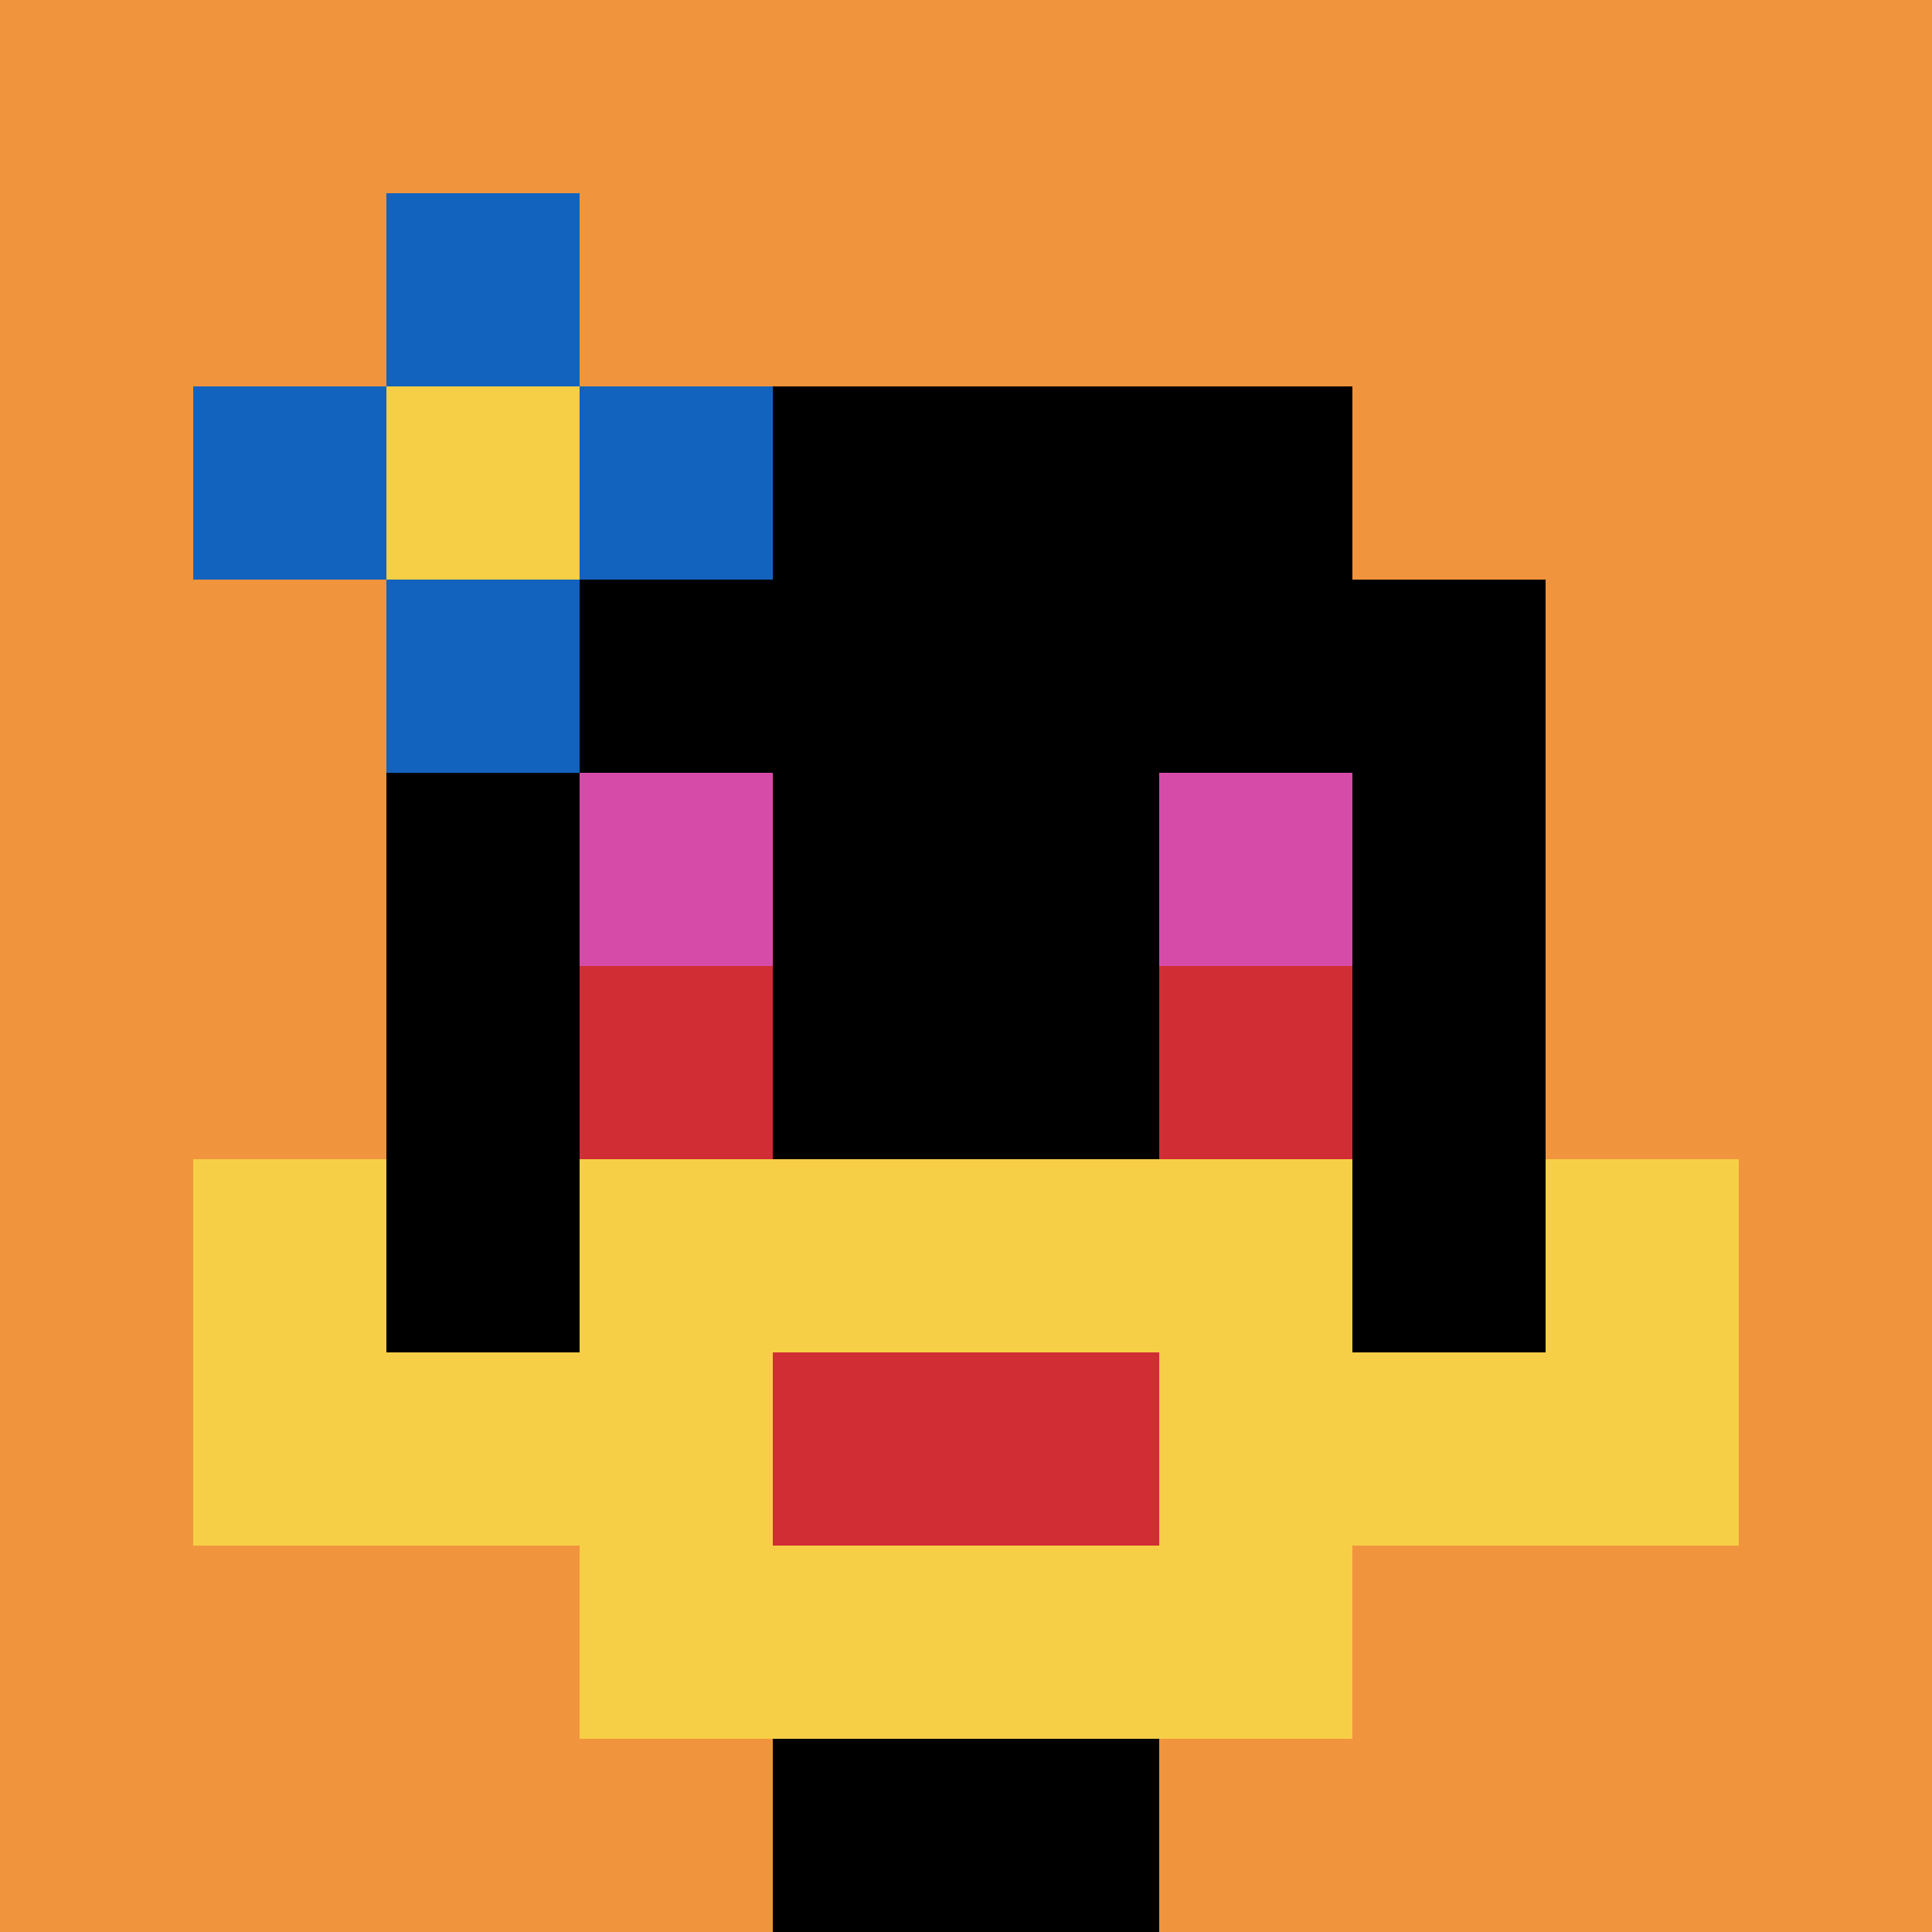
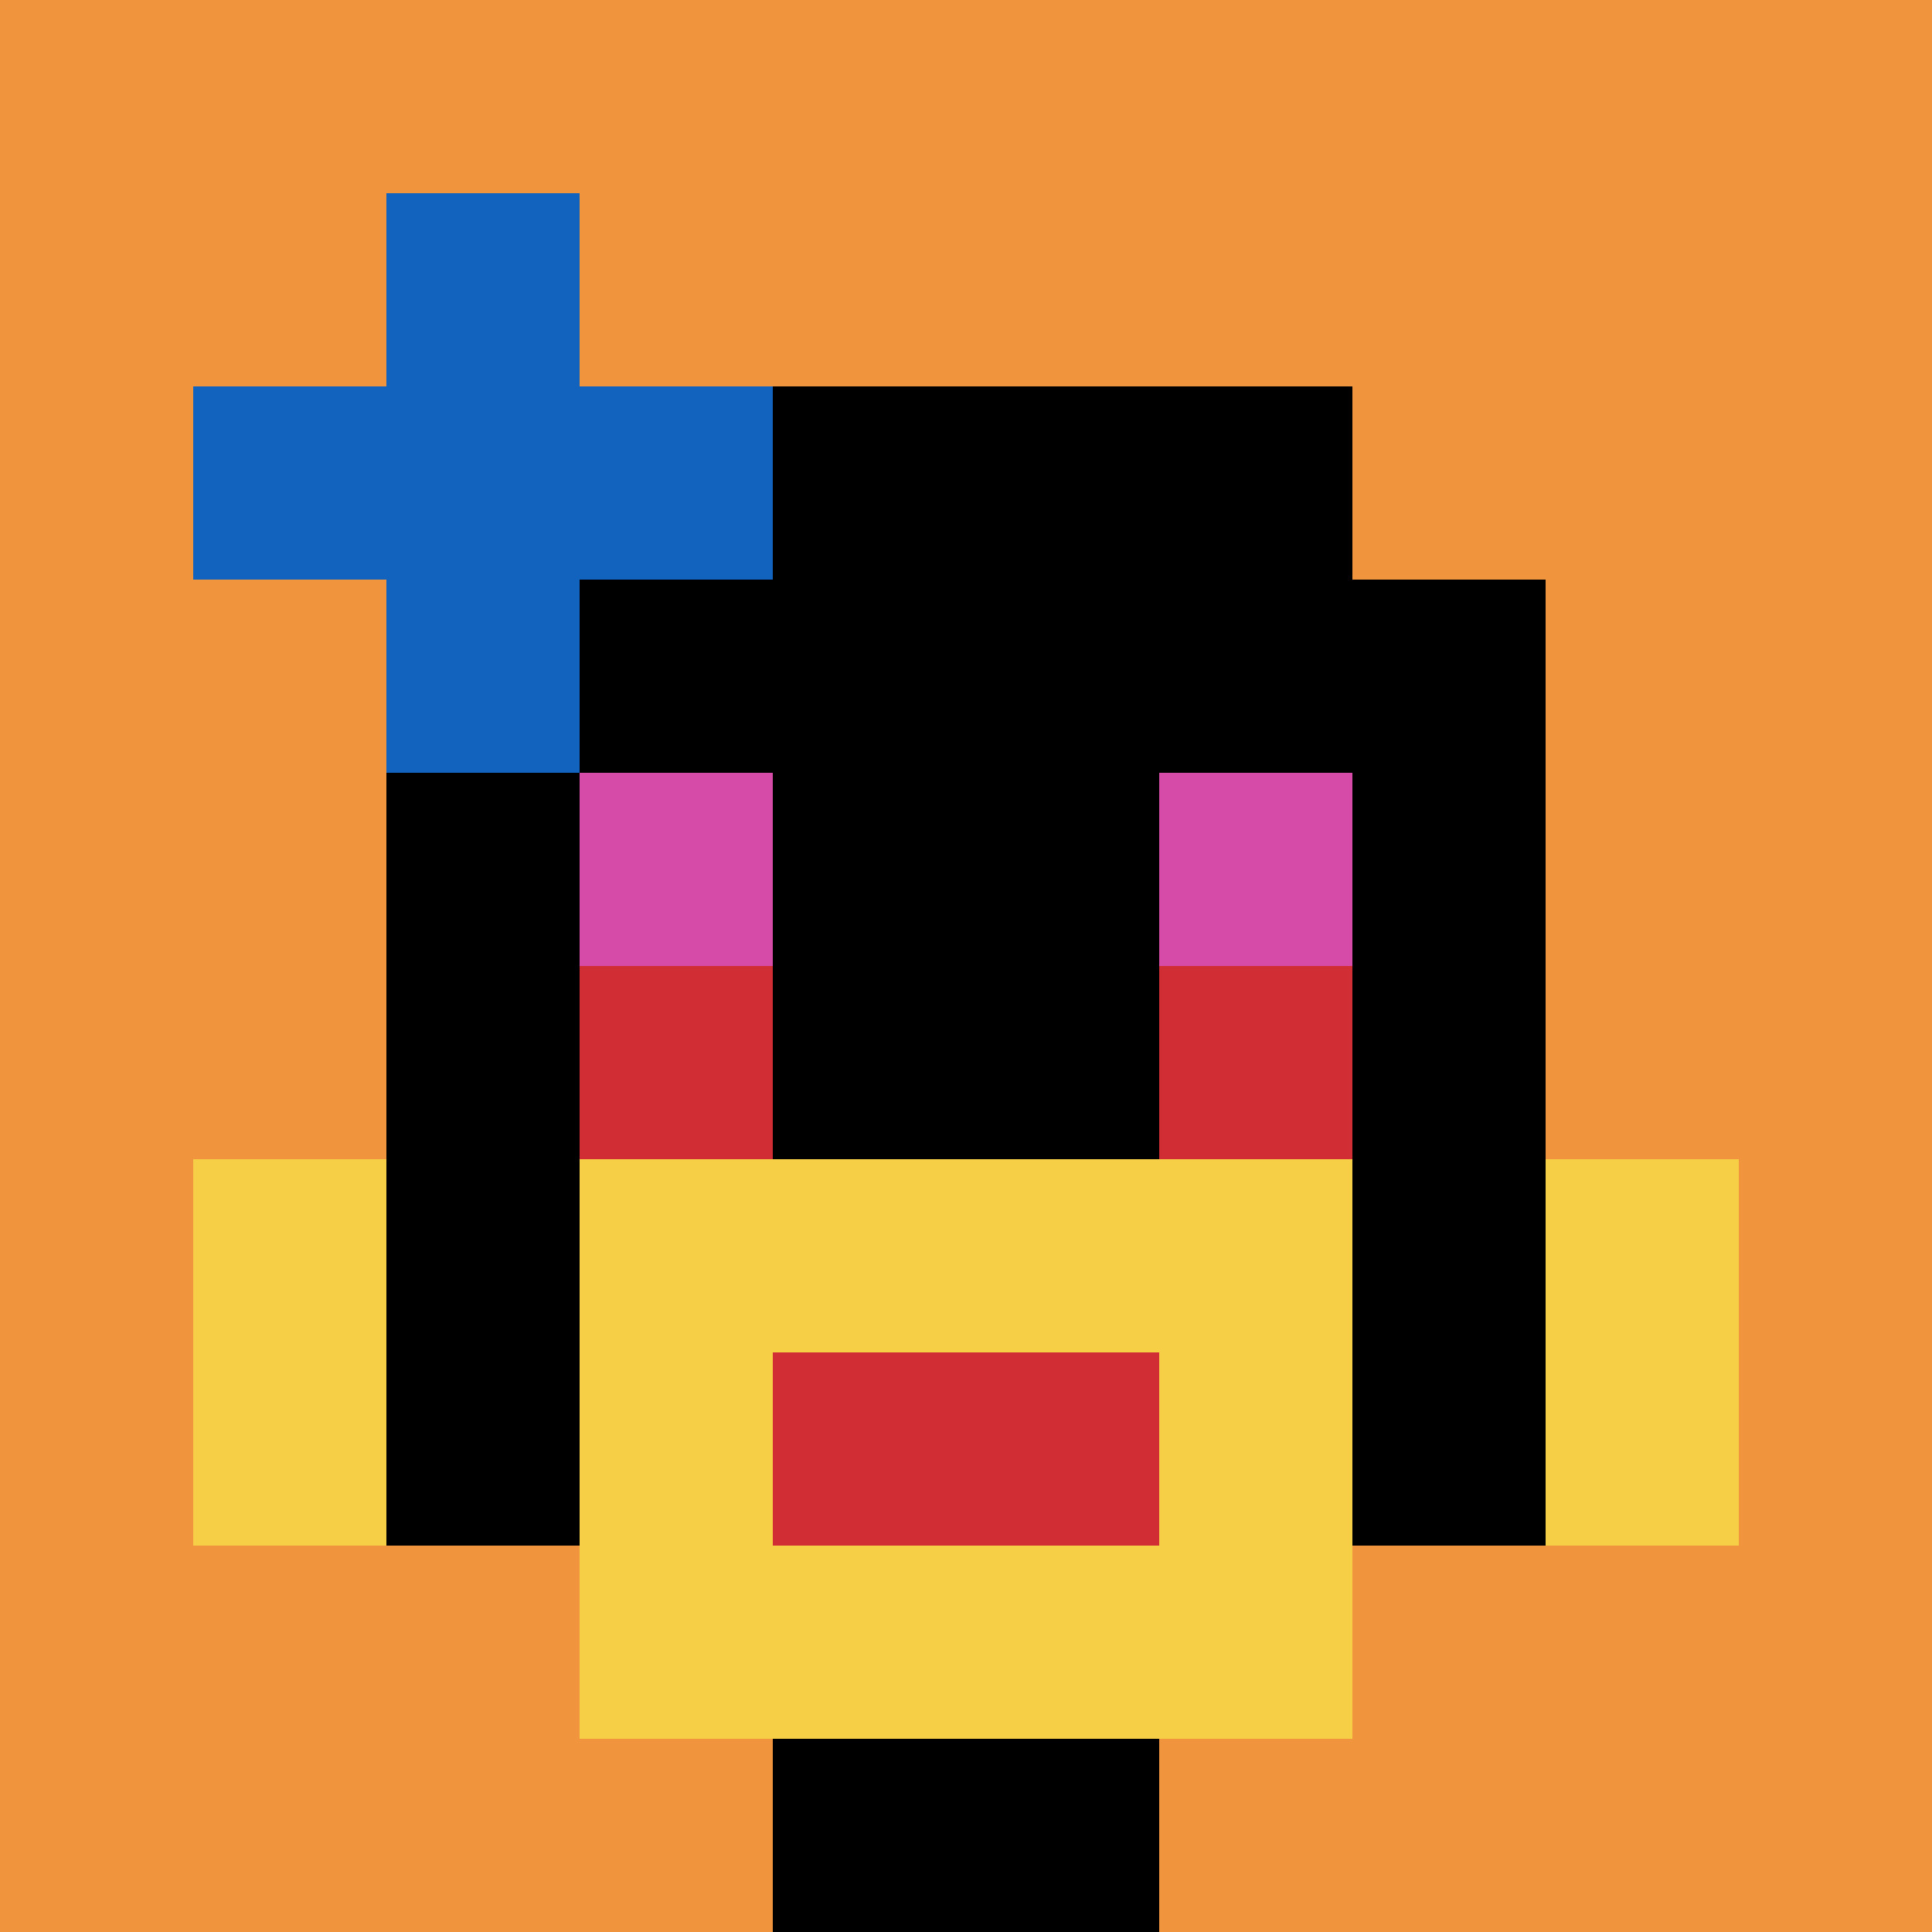
<svg xmlns="http://www.w3.org/2000/svg" version="1.1" width="796" height="796">
  <title>'goose-pfp-904706' by Dmitri Cherniak</title>
  <desc>seed=904706
backgroundColor=#ffffff
padding=20
innerPadding=0
timeout=500
dimension=1
border=false
Save=function(){return n.handleSave()}
frame=3

Rendered at Sun Sep 15 2024 20:23:39 GMT+0800 (中国标准时间)
Generated in 1ms
</desc>
  <defs />
  <rect width="100%" height="100%" fill="#ffffff" />
  <g>
    <g id="0-0">
      <rect x="0" y="0" height="796" width="796" fill="#F0943E" />
      <g>
        <rect id="0-0-3-2-4-7" x="238.8" y="159.2" width="318.4" height="557.2" fill="#000000" />
        <rect id="0-0-2-3-6-5" x="159.2" y="238.8" width="477.6" height="398" fill="#000000" />
        <rect id="0-0-4-8-2-2" x="318.4" y="636.8" width="159.2" height="159.2" fill="#000000" />
-         <rect id="0-0-1-7-8-1" x="79.6" y="557.2" width="636.8" height="79.6" fill="#F7CF46" />
        <rect id="0-0-3-6-4-3" x="238.8" y="477.6" width="318.4" height="238.8" fill="#F7CF46" />
        <rect id="0-0-4-7-2-1" x="318.4" y="557.2" width="159.2" height="79.6" fill="#D12D35" />
        <rect id="0-0-1-6-1-2" x="79.6" y="477.6" width="79.6" height="159.2" fill="#F7CF46" />
        <rect id="0-0-8-6-1-2" x="636.8" y="477.6" width="79.6" height="159.2" fill="#F7CF46" />
        <rect id="0-0-3-4-1-1" x="238.8" y="318.4" width="79.6" height="79.6" fill="#D74BA8" />
        <rect id="0-0-6-4-1-1" x="477.6" y="318.4" width="79.6" height="79.6" fill="#D74BA8" />
        <rect id="0-0-3-5-1-1" x="238.8" y="398" width="79.6" height="79.6" fill="#D12D35" />
        <rect id="0-0-6-5-1-1" x="477.6" y="398" width="79.6" height="79.6" fill="#D12D35" />
        <rect id="0-0-1-2-3-1" x="79.6" y="159.2" width="238.8" height="79.6" fill="#1263BD" />
        <rect id="0-0-2-1-1-3" x="159.2" y="79.6" width="79.6" height="238.8" fill="#1263BD" />
-         <rect id="0-0-2-2-1-1" x="159.2" y="159.2" width="79.6" height="79.6" fill="#F7CF46" />
      </g>
      <rect x="0" y="0" stroke="white" stroke-width="0" height="796" width="796" fill="none" />
    </g>
  </g>
</svg>